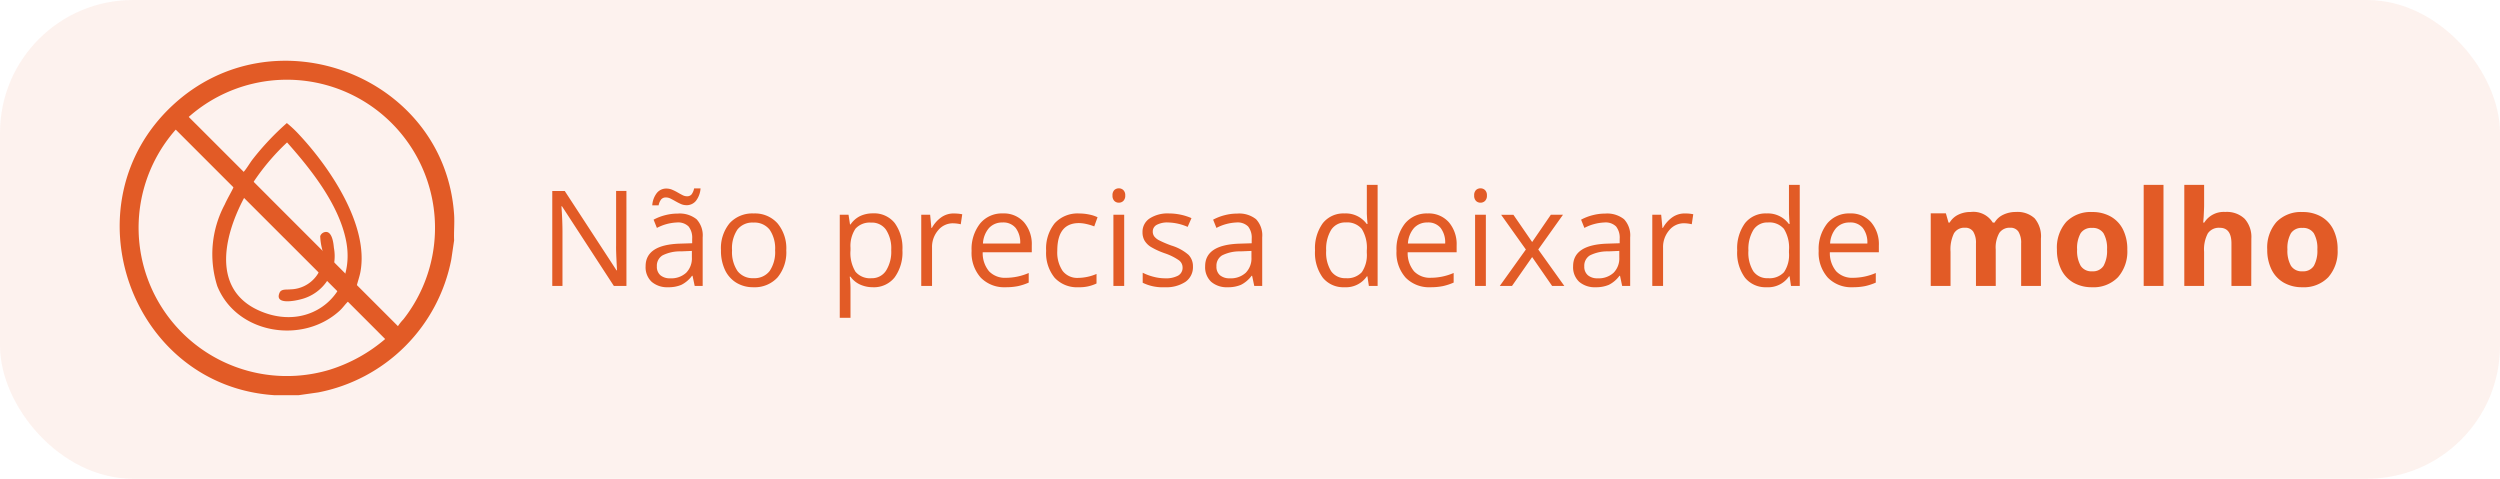
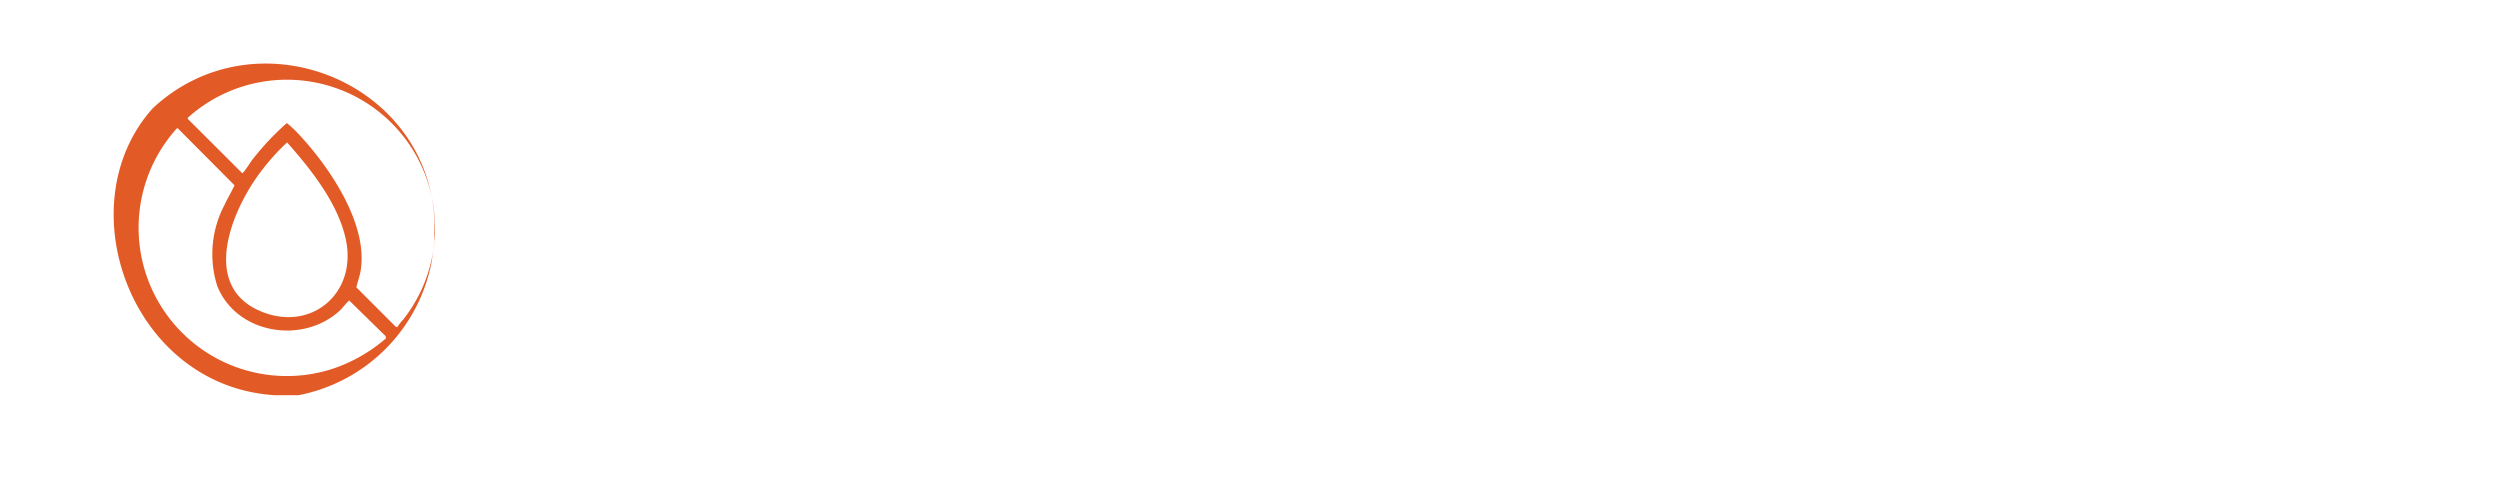
<svg xmlns="http://www.w3.org/2000/svg" viewBox="0 0 188 36" height="36" width="188">
  <g transform="translate(-248 -686)">
-     <rect opacity="0.08" fill="#e25b26" transform="translate(248 686)" rx="10" height="36" width="188" />
    <g transform="translate(815.882 103)">
-       <path fill="#e25b26" transform="translate(-527.332 604.5)" d="M6.558,0H5.61l-3.9-5.991H1.67q.078,1.055.078,1.934V0H.981V-7.139h.938L5.811-1.172H5.85q-.01-.132-.044-.847T5.781-3.042v-4.1h.776Zm5.132,0-.161-.762h-.039a2.252,2.252,0,0,1-.8.681A2.433,2.433,0,0,1,9.7.1,1.787,1.787,0,0,1,8.45-.312,1.5,1.5,0,0,1,8-1.479q0-1.621,2.593-1.7l.908-.029V-3.54a1.357,1.357,0,0,0-.271-.93,1.115,1.115,0,0,0-.867-.3,3.531,3.531,0,0,0-1.514.41L8.6-4.98a3.809,3.809,0,0,1,.867-.337,3.754,3.754,0,0,1,.945-.122,2.039,2.039,0,0,1,1.418.425,1.773,1.773,0,0,1,.461,1.362V0ZM9.858-.571a1.645,1.645,0,0,0,1.189-.415,1.535,1.535,0,0,0,.432-1.162v-.483l-.811.034a2.948,2.948,0,0,0-1.394.3.905.905,0,0,0-.427.828A.835.835,0,0,0,9.114-.8,1.1,1.1,0,0,0,9.858-.571Zm1.2-5.5a.988.988,0,0,1-.41-.09q-.2-.09-.393-.2t-.371-.2a.76.76,0,0,0-.344-.09.457.457,0,0,0-.369.146,1.049,1.049,0,0,0-.193.444H8.5a1.689,1.689,0,0,1,.344-.925.9.9,0,0,1,.725-.334,1.089,1.089,0,0,1,.435.09,3.827,3.827,0,0,1,.4.2q.19.11.366.2a.729.729,0,0,0,.332.09.432.432,0,0,0,.356-.144,1.142,1.142,0,0,0,.19-.447h.483a1.712,1.712,0,0,1-.339.925A.9.9,0,0,1,11.06-6.069Zm7.52,3.389A2.952,2.952,0,0,1,17.92-.637,2.322,2.322,0,0,1,16.1.1a2.412,2.412,0,0,1-1.274-.337,2.224,2.224,0,0,1-.859-.967,3.369,3.369,0,0,1-.3-1.475,2.948,2.948,0,0,1,.654-2.039,2.314,2.314,0,0,1,1.816-.73,2.264,2.264,0,0,1,1.785.747A2.939,2.939,0,0,1,18.579-2.681Zm-4.077,0a2.54,2.54,0,0,0,.41,1.563,1.424,1.424,0,0,0,1.206.537,1.433,1.433,0,0,0,1.208-.535,2.527,2.527,0,0,0,.413-1.565,2.486,2.486,0,0,0-.413-1.55,1.45,1.45,0,0,0-1.218-.53,1.427,1.427,0,0,0-1.2.522A2.514,2.514,0,0,0,14.5-2.681ZM25.088.1A2.316,2.316,0,0,1,24.133-.1a1.8,1.8,0,0,1-.725-.593H23.35A7.178,7.178,0,0,1,23.408.2V2.4H22.6V-5.352h.659l.112.732h.039a1.882,1.882,0,0,1,.728-.635,2.212,2.212,0,0,1,.952-.2,1.978,1.978,0,0,1,1.643.728,3.2,3.2,0,0,1,.579,2.041,3.184,3.184,0,0,1-.588,2.048A1.981,1.981,0,0,1,25.088.1Zm-.117-4.858a1.436,1.436,0,0,0-1.187.454,2.337,2.337,0,0,0-.376,1.445v.181a2.678,2.678,0,0,0,.376,1.614,1.43,1.43,0,0,0,1.206.486,1.254,1.254,0,0,0,1.086-.562A2.663,2.663,0,0,0,26.47-2.69a2.563,2.563,0,0,0-.393-1.536A1.293,1.293,0,0,0,24.971-4.761Zm6.2-.688a3.172,3.172,0,0,1,.64.059l-.112.752a2.761,2.761,0,0,0-.586-.073A1.426,1.426,0,0,0,30-4.185a1.923,1.923,0,0,0-.461,1.313V0h-.811V-5.352h.669l.093.991h.039a2.352,2.352,0,0,1,.718-.806A1.616,1.616,0,0,1,31.167-5.449ZM35.068.1A2.459,2.459,0,0,1,33.2-.625a2.8,2.8,0,0,1-.686-2.007,3.1,3.1,0,0,1,.637-2.056,2.117,2.117,0,0,1,1.711-.762,2.018,2.018,0,0,1,1.592.662,2.536,2.536,0,0,1,.586,1.746v.513H33.35A2.121,2.121,0,0,0,33.826-1.1,1.647,1.647,0,0,0,35.1-.61a4.31,4.31,0,0,0,1.709-.361v.723a4.289,4.289,0,0,1-.813.266A4.569,4.569,0,0,1,35.068.1Zm-.22-4.868a1.324,1.324,0,0,0-1.028.42,1.936,1.936,0,0,0-.452,1.162h2.8a1.782,1.782,0,0,0-.342-1.174A1.2,1.2,0,0,0,34.849-4.771ZM40.557.1a2.284,2.284,0,0,1-1.8-.715,2.942,2.942,0,0,1-.637-2.024,3.033,3.033,0,0,1,.647-2.075,2.329,2.329,0,0,1,1.843-.732,3.658,3.658,0,0,1,.771.083,2.541,2.541,0,0,1,.605.2l-.249.688a3.811,3.811,0,0,0-.586-.178,2.616,2.616,0,0,0-.562-.071q-1.631,0-1.631,2.08a2.477,2.477,0,0,0,.4,1.514,1.385,1.385,0,0,0,1.179.527A3.605,3.605,0,0,0,41.909-.9v.718A2.924,2.924,0,0,1,40.557.1ZM43.989,0h-.811V-5.352h.811ZM43.11-6.8a.538.538,0,0,1,.137-.408.478.478,0,0,1,.342-.129.478.478,0,0,1,.337.132.529.529,0,0,1,.142.405.537.537,0,0,1-.142.408.473.473,0,0,1-.337.134.468.468,0,0,1-.342-.134A.548.548,0,0,1,43.11-6.8ZM49.16-1.46A1.341,1.341,0,0,1,48.6-.308,2.616,2.616,0,0,1,47.041.1a3.4,3.4,0,0,1-1.66-.337V-.991a4.015,4.015,0,0,0,.828.308,3.456,3.456,0,0,0,.852.112,1.932,1.932,0,0,0,.977-.2.67.67,0,0,0,.342-.618.67.67,0,0,0-.271-.535,4.263,4.263,0,0,0-1.057-.525,5.732,5.732,0,0,1-1.062-.486,1.451,1.451,0,0,1-.469-.471,1.229,1.229,0,0,1-.154-.63A1.2,1.2,0,0,1,45.9-5.071a2.48,2.48,0,0,1,1.46-.378,4.272,4.272,0,0,1,1.689.352l-.288.659a3.878,3.878,0,0,0-1.46-.332,1.68,1.68,0,0,0-.869.181.559.559,0,0,0-.293.5.607.607,0,0,0,.11.366,1.084,1.084,0,0,0,.354.288,7.911,7.911,0,0,0,.938.4,3.5,3.5,0,0,1,1.287.7A1.231,1.231,0,0,1,49.16-1.46ZM53.77,0l-.161-.762h-.039a2.252,2.252,0,0,1-.8.681A2.433,2.433,0,0,1,51.777.1a1.787,1.787,0,0,1-1.248-.41,1.5,1.5,0,0,1-.452-1.167q0-1.621,2.593-1.7l.908-.029V-3.54a1.357,1.357,0,0,0-.271-.93,1.115,1.115,0,0,0-.867-.3,3.531,3.531,0,0,0-1.514.41l-.249-.62a3.809,3.809,0,0,1,.867-.337,3.754,3.754,0,0,1,.945-.122,2.039,2.039,0,0,1,1.418.425,1.773,1.773,0,0,1,.461,1.362V0ZM51.938-.571a1.645,1.645,0,0,0,1.189-.415,1.535,1.535,0,0,0,.432-1.162v-.483l-.811.034a2.948,2.948,0,0,0-1.394.3.905.905,0,0,0-.427.828.835.835,0,0,0,.266.669A1.1,1.1,0,0,0,51.938-.571ZM62.28-.718h-.044A1.9,1.9,0,0,1,60.557.1,1.987,1.987,0,0,1,58.923-.62a3.159,3.159,0,0,1-.583-2.041,3.213,3.213,0,0,1,.586-2.056,1.972,1.972,0,0,1,1.631-.732,1.946,1.946,0,0,1,1.67.791h.063l-.034-.386-.02-.376V-7.6h.811V0h-.659Zm-1.621.137a1.476,1.476,0,0,0,1.2-.452,2.282,2.282,0,0,0,.374-1.458v-.171a2.685,2.685,0,0,0-.378-1.624,1.437,1.437,0,0,0-1.208-.486,1.241,1.241,0,0,0-1.091.554,2.756,2.756,0,0,0-.378,1.565A2.642,2.642,0,0,0,59.556-1.1,1.273,1.273,0,0,0,60.659-.581ZM67.026.1a2.459,2.459,0,0,1-1.873-.723,2.8,2.8,0,0,1-.686-2.007A3.1,3.1,0,0,1,65.1-4.687a2.117,2.117,0,0,1,1.711-.762,2.018,2.018,0,0,1,1.592.662,2.536,2.536,0,0,1,.586,1.746v.513H65.308A2.121,2.121,0,0,0,65.784-1.1a1.647,1.647,0,0,0,1.272.488,4.31,4.31,0,0,0,1.709-.361v.723a4.289,4.289,0,0,1-.813.266A4.569,4.569,0,0,1,67.026.1Zm-.22-4.868a1.324,1.324,0,0,0-1.028.42,1.936,1.936,0,0,0-.452,1.162h2.8a1.782,1.782,0,0,0-.342-1.174A1.2,1.2,0,0,0,66.807-4.771ZM71.187,0h-.811V-5.352h.811Zm-.879-6.8a.538.538,0,0,1,.137-.408.478.478,0,0,1,.342-.129.478.478,0,0,1,.337.132.529.529,0,0,1,.142.405.537.537,0,0,1-.142.408.473.473,0,0,1-.337.134.468.468,0,0,1-.342-.134A.548.548,0,0,1,70.308-6.8Zm3.887,4.063-1.86-2.612h.923L74.668-3.3l1.406-2.051h.913l-1.86,2.612L77.085,0h-.918l-1.5-2.168L73.154,0h-.918ZM81.436,0l-.161-.762h-.039a2.252,2.252,0,0,1-.8.681A2.433,2.433,0,0,1,79.443.1,1.787,1.787,0,0,1,78.2-.312a1.5,1.5,0,0,1-.452-1.167q0-1.621,2.593-1.7l.908-.029V-3.54a1.357,1.357,0,0,0-.271-.93,1.115,1.115,0,0,0-.867-.3,3.531,3.531,0,0,0-1.514.41l-.249-.62a3.809,3.809,0,0,1,.867-.337,3.754,3.754,0,0,1,.945-.122,2.039,2.039,0,0,1,1.418.425,1.773,1.773,0,0,1,.461,1.362V0ZM79.6-.571a1.645,1.645,0,0,0,1.189-.415,1.535,1.535,0,0,0,.432-1.162v-.483l-.811.034a2.948,2.948,0,0,0-1.394.3.905.905,0,0,0-.427.828A.835.835,0,0,0,78.86-.8,1.1,1.1,0,0,0,79.6-.571Zm6.543-4.878a3.172,3.172,0,0,1,.64.059l-.112.752a2.761,2.761,0,0,0-.586-.073,1.426,1.426,0,0,0-1.111.527,1.923,1.923,0,0,0-.461,1.313V0h-.811V-5.352h.669l.093.991h.039a2.353,2.353,0,0,1,.718-.806A1.616,1.616,0,0,1,86.147-5.449ZM94.028-.718h-.044A1.9,1.9,0,0,1,92.3.1,1.987,1.987,0,0,1,90.671-.62a3.159,3.159,0,0,1-.583-2.041,3.213,3.213,0,0,1,.586-2.056A1.972,1.972,0,0,1,92.3-5.449a1.946,1.946,0,0,1,1.67.791h.063L94-5.044l-.02-.376V-7.6h.811V0h-.659Zm-1.621.137a1.476,1.476,0,0,0,1.2-.452,2.282,2.282,0,0,0,.374-1.458v-.171a2.685,2.685,0,0,0-.378-1.624A1.437,1.437,0,0,0,92.4-4.771a1.241,1.241,0,0,0-1.091.554,2.756,2.756,0,0,0-.378,1.565A2.642,2.642,0,0,0,91.3-1.1,1.273,1.273,0,0,0,92.407-.581ZM98.774.1A2.459,2.459,0,0,1,96.9-.625a2.8,2.8,0,0,1-.686-2.007,3.1,3.1,0,0,1,.637-2.056,2.117,2.117,0,0,1,1.711-.762,2.018,2.018,0,0,1,1.592.662,2.536,2.536,0,0,1,.586,1.746v.513H97.056A2.121,2.121,0,0,0,97.532-1.1,1.647,1.647,0,0,0,98.8-.61a4.31,4.31,0,0,0,1.709-.361v.723A4.289,4.289,0,0,1,99.7.017,4.569,4.569,0,0,1,98.774.1Zm-.22-4.868a1.324,1.324,0,0,0-1.028.42,1.936,1.936,0,0,0-.452,1.162h2.8a1.782,1.782,0,0,0-.342-1.174A1.2,1.2,0,0,0,98.555-4.771ZM109.531,0h-1.489V-3.188a1.606,1.606,0,0,0-.2-.886.7.7,0,0,0-.623-.3.9.9,0,0,0-.83.42,2.754,2.754,0,0,0-.259,1.382V0h-1.489V-5.459h1.138l.2.7h.083a1.513,1.513,0,0,1,.635-.588,2.061,2.061,0,0,1,.952-.212,1.715,1.715,0,0,1,1.66.8h.132a1.475,1.475,0,0,1,.647-.591,2.158,2.158,0,0,1,.964-.21,1.9,1.9,0,0,1,1.4.476,2.091,2.091,0,0,1,.476,1.526V0H111.44V-3.188a1.606,1.606,0,0,0-.2-.886.7.7,0,0,0-.623-.3.929.929,0,0,0-.818.391,2.216,2.216,0,0,0-.271,1.24Zm6.118-2.739a2.291,2.291,0,0,0,.266,1.226.952.952,0,0,0,.867.415.937.937,0,0,0,.857-.413,2.324,2.324,0,0,0,.261-1.228,2.255,2.255,0,0,0-.264-1.216.953.953,0,0,0-.864-.405.95.95,0,0,0-.859.4A2.253,2.253,0,0,0,115.649-2.739Zm3.774,0a2.933,2.933,0,0,1-.7,2.085A2.549,2.549,0,0,1,116.763.1a2.739,2.739,0,0,1-1.387-.344,2.291,2.291,0,0,1-.923-.989,3.323,3.323,0,0,1-.322-1.5,2.917,2.917,0,0,1,.7-2.08,2.564,2.564,0,0,1,1.963-.742,2.755,2.755,0,0,1,1.387.342,2.281,2.281,0,0,1,.923.981A3.292,3.292,0,0,1,119.424-2.739ZM122.144,0h-1.489V-7.6h1.489Zm6.6,0h-1.489V-3.188q0-1.182-.879-1.182a1,1,0,0,0-.9.425,2.594,2.594,0,0,0-.278,1.377V0h-1.489V-7.6H125.2V-6.05q0,.181-.034.85l-.034.439h.078a1.725,1.725,0,0,1,1.582-.8,1.934,1.934,0,0,1,1.46.518,2.056,2.056,0,0,1,.5,1.484Zm2.72-2.739a2.291,2.291,0,0,0,.266,1.226.952.952,0,0,0,.867.415.937.937,0,0,0,.857-.413,2.324,2.324,0,0,0,.261-1.228,2.255,2.255,0,0,0-.264-1.216.953.953,0,0,0-.864-.405.95.95,0,0,0-.859.4A2.253,2.253,0,0,0,131.465-2.739Zm3.774,0a2.933,2.933,0,0,1-.7,2.085A2.549,2.549,0,0,1,132.578.1a2.739,2.739,0,0,1-1.387-.344,2.291,2.291,0,0,1-.923-.989,3.323,3.323,0,0,1-.322-1.5,2.917,2.917,0,0,1,.7-2.08,2.564,2.564,0,0,1,1.963-.742,2.754,2.754,0,0,1,1.387.342,2.281,2.281,0,0,1,.923.981A3.292,3.292,0,0,1,135.239-2.739Z" />
      <g transform="translate(-558.882 587.57)">
-         <path fill="#e25b26" transform="translate(0 0)" d="M11.636,25.149h1.818l1.484-.211a12.641,12.641,0,0,0,10-10l.212-1.434c-.03-.628.041-1.292,0-1.916-.679-10.405-13.5-15.38-21.176-8.23C-4.016,10.8.809,24.443,11.636,25.149Zm9.236-5.11-.123-.048L17.8,17.041c.083-.4.231-.767.305-1.169.643-3.491-2.277-7.806-4.552-10.254a8.7,8.7,0,0,0-.983-.934,20.243,20.243,0,0,0-2.554,2.706c-.219.277-.482.744-.7.973-.033.035-.042.1-.112.079l-4.06-4.05L5.106,4.3A11.139,11.139,0,0,1,21.335,19.444,3.656,3.656,0,0,0,20.872,20.039Zm-.841.829a11.811,11.811,0,0,1-4.279,2.378A11.15,11.15,0,0,1,4.217,5.176c.034-.034.1-.131.149-.1L8.635,9.364c-.22.481-.517.96-.74,1.455a7.93,7.93,0,0,0-.556,6.124c1.453,3.608,6.426,4.41,9.212,1.844.258-.238.441-.535.709-.76L19.991,20.7ZM12.588,6.14c1.809,2.033,3.9,4.669,4.439,7.4.784,3.978-2.628,6.841-6.357,5.325C6.163,17.037,8.294,11.6,10.349,8.7A16.955,16.955,0,0,1,12.588,6.14Z" />
-         <path fill="#e25b26" transform="translate(-5.503 -11.996)" d="M21.083,24.872a.471.471,0,0,0-.5.311,4.5,4.5,0,0,0,.145.982,2.488,2.488,0,0,1-2.382,3.02c-.245.039-.686-.059-.822.258-.407.946,1.222.6,1.655.476a3.343,3.343,0,0,0,2.434-3.853C21.582,25.713,21.49,24.949,21.083,24.872Z" />
-         <path fill="#e25b26" transform="translate(-29.123 -17.414)" d="M50.021,38.989a.681.681,0,0,1-.483-.2L32.9,22.153a.683.683,0,1,1,.966-.966L50.5,37.823a.683.683,0,0,1-.483,1.166" />
+         <path fill="#e25b26" transform="translate(0 0)" d="M11.636,25.149h1.818a12.641,12.641,0,0,0,10-10l.212-1.434c-.03-.628.041-1.292,0-1.916-.679-10.405-13.5-15.38-21.176-8.23C-4.016,10.8.809,24.443,11.636,25.149Zm9.236-5.11-.123-.048L17.8,17.041c.083-.4.231-.767.305-1.169.643-3.491-2.277-7.806-4.552-10.254a8.7,8.7,0,0,0-.983-.934,20.243,20.243,0,0,0-2.554,2.706c-.219.277-.482.744-.7.973-.033.035-.042.1-.112.079l-4.06-4.05L5.106,4.3A11.139,11.139,0,0,1,21.335,19.444,3.656,3.656,0,0,0,20.872,20.039Zm-.841.829a11.811,11.811,0,0,1-4.279,2.378A11.15,11.15,0,0,1,4.217,5.176c.034-.034.1-.131.149-.1L8.635,9.364c-.22.481-.517.96-.74,1.455a7.93,7.93,0,0,0-.556,6.124c1.453,3.608,6.426,4.41,9.212,1.844.258-.238.441-.535.709-.76L19.991,20.7ZM12.588,6.14c1.809,2.033,3.9,4.669,4.439,7.4.784,3.978-2.628,6.841-6.357,5.325C6.163,17.037,8.294,11.6,10.349,8.7A16.955,16.955,0,0,1,12.588,6.14Z" />
      </g>
    </g>
  </g>
</svg>